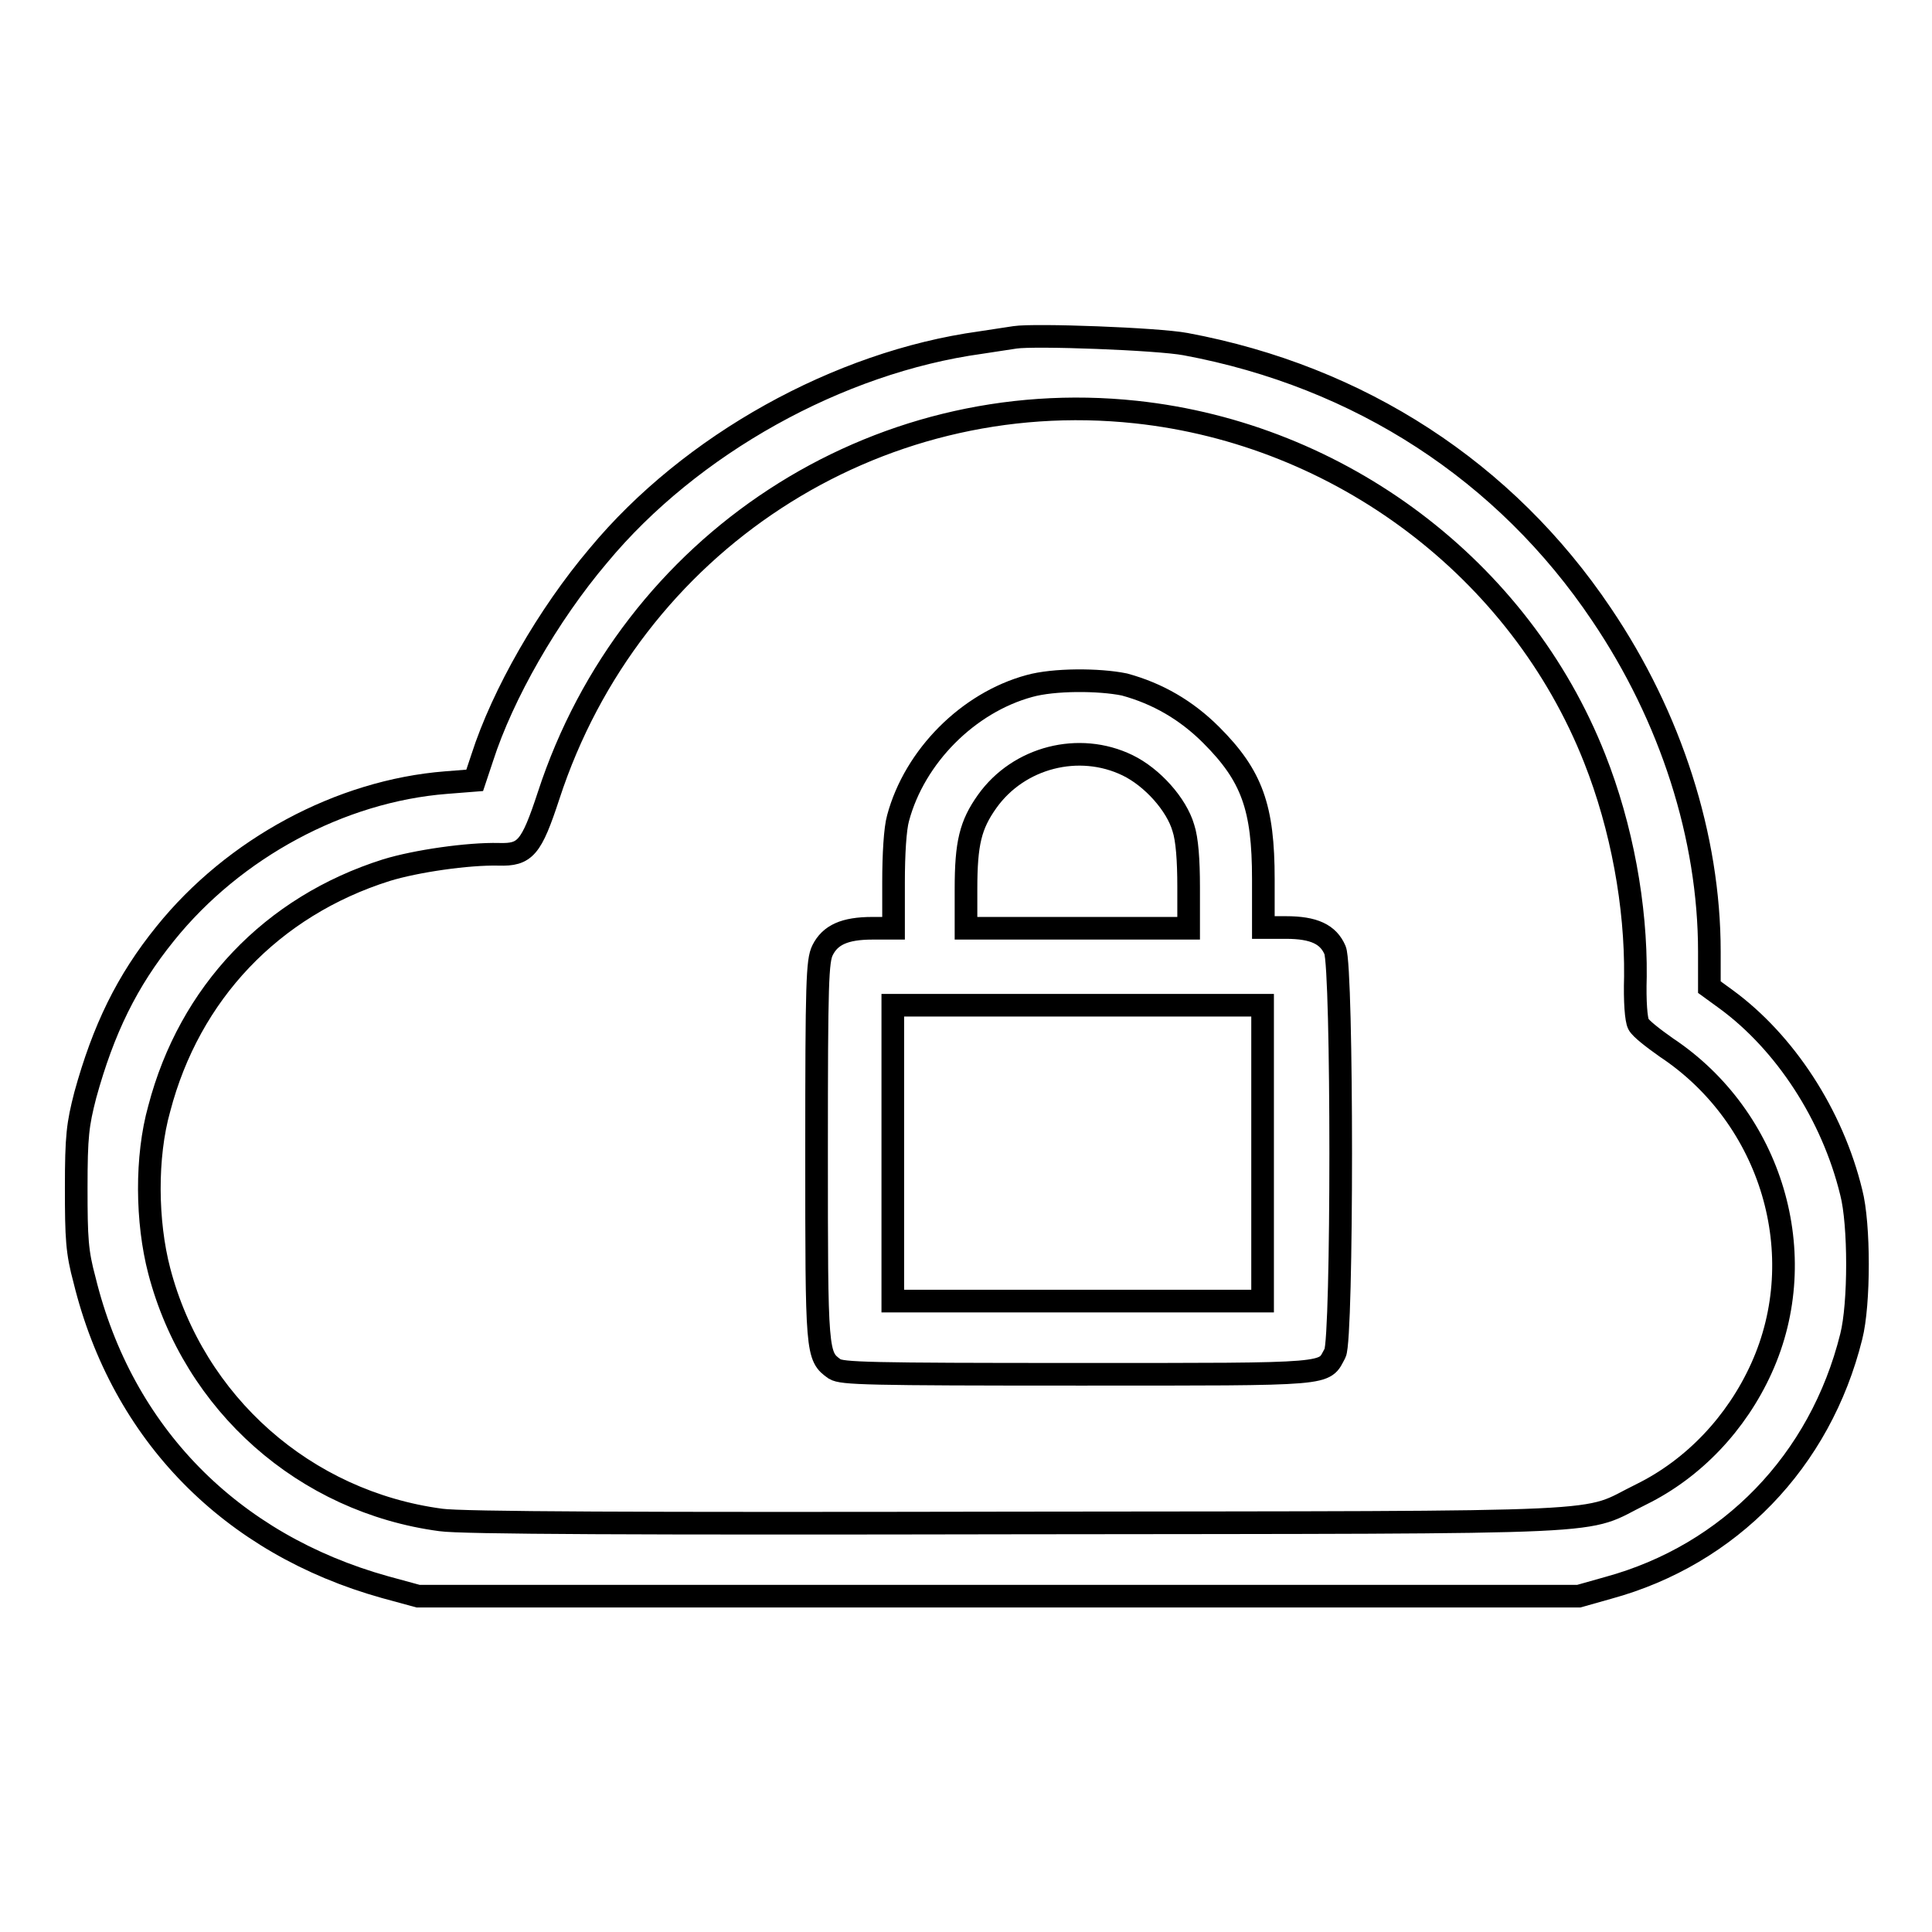
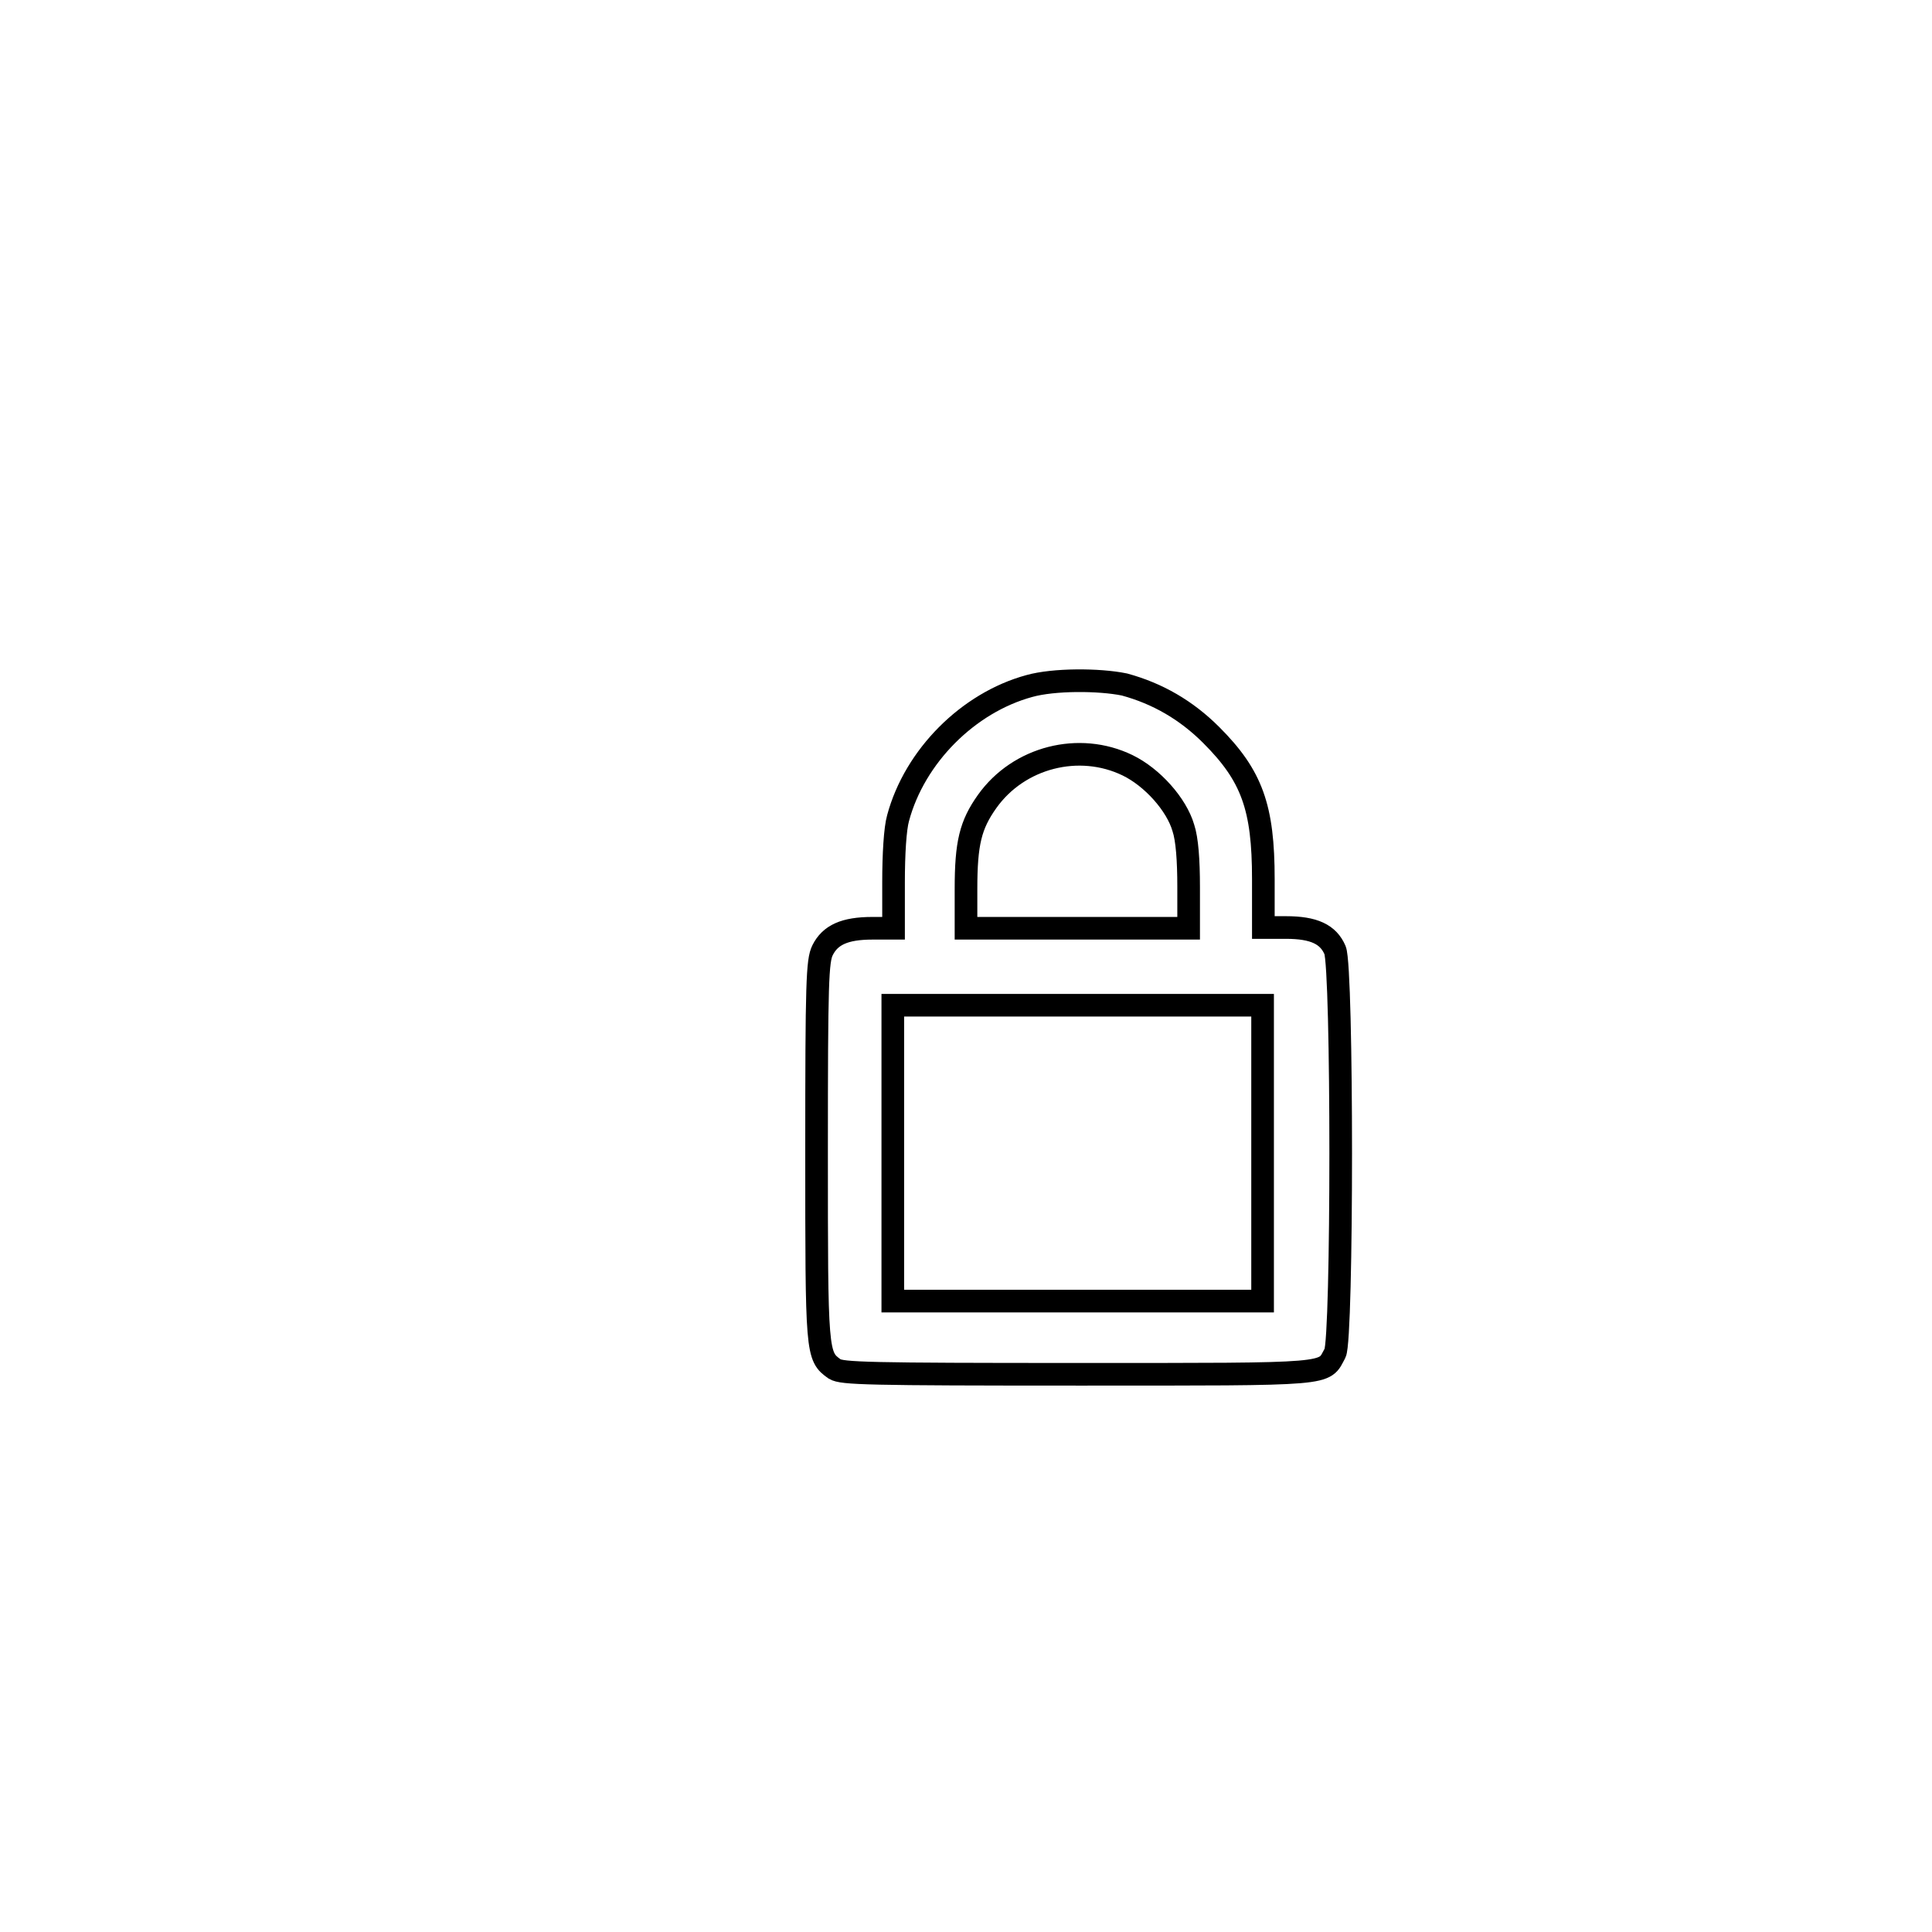
<svg xmlns="http://www.w3.org/2000/svg" version="1.1" x="0px" y="0px" viewBox="0 0 256 256" enable-background="new 0 0 256 256" xml:space="preserve">
  <g>
    <g>
      <g>
-         <path stroke-width="3" fill-opacity="0" stroke="#000000" d="M134.5,44.7c-0.6,0.1-2.7,0.4-4.6,0.7C111.1,48,91.5,58.9,79.3,73.6c-6.7,7.9-12.7,18.4-15.4,26.8l-1,3l-3.8,0.3c-14,1.1-28.1,8.7-37.2,20c-5.1,6.3-8.2,12.7-10.6,21.4c-1,3.9-1.2,5.4-1.2,12.3c0,6.7,0.1,8.5,1.1,12.2c5,20.4,19.4,35,39.8,40.7l4.4,1.2h76.9h76.9l3.9-1.1c16.1-4.4,28.1-16.8,32.2-33.3c1.1-4.3,1.1-14.9,0-19.1c-2.5-10.3-8.8-19.9-16.6-25.6l-2.2-1.6v-4.7c0-15.2-5.1-31.1-14.3-44.7c-12.7-18.9-32-31.5-55.1-35.8C153.4,44.9,137.1,44.3,134.5,44.7z M150.5,54.6c27.1,2.9,50.9,20.8,60.8,45.9c3.6,9.1,5.5,19.5,5.4,28.9c-0.1,3.4,0.1,5.7,0.4,6.3c0.3,0.6,2,1.9,3.7,3.1c14,9.3,19.4,27.5,12.6,42.5c-3.3,7.3-9,13.3-15.9,16.7c-8.2,4-0.6,3.7-82.5,3.8c-50.7,0.1-73.9,0-76.6-0.4c-18-2.4-32.7-15.4-37.3-33c-1.7-6.5-1.8-15.1,0-21.5c4-15.3,14.9-26.8,30.1-31.6c3.9-1.2,10.8-2.2,14.9-2.1c3.5,0.1,4.3-0.8,6.6-7.8C83.6,72,115.9,50.9,150.5,54.6z" />
        <path stroke-width="3" fill-opacity="0" stroke="#000000" d="M136.4,90.9c-8.1,2.2-15.2,9.3-17.4,17.5c-0.4,1.4-0.6,4.8-0.6,8.5v6.1h-2.8c-3.7,0-5.6,0.9-6.6,2.9c-0.7,1.4-0.8,4.2-0.8,26.6c0,26.9,0,27.2,2.4,28.9c1,0.6,4.2,0.7,32.3,0.7c34.3,0,32.4,0.1,34-2.8c1-1.9,1-51,0-53.4c-0.9-2.1-2.8-3-6.5-3h-3v-6.4c0-9.5-1.5-13.7-6.9-19.1c-3.3-3.3-7.1-5.5-11.5-6.7C145.6,90,139.6,90,136.4,90.9z M149.4,101.4c3.3,1.6,6.5,5.2,7.4,8.3c0.5,1.5,0.7,4.3,0.7,7.8v5.5h-14.8H128v-5.2c0-6.1,0.6-8.5,2.8-11.6C135,100.3,143,98.3,149.4,101.4z M167.3,152.8v19.6h-24.5h-24.5v-19.6v-19.6h24.5h24.5V152.8L167.3,152.8z" />
      </g>
    </g>
  </g>
</svg>